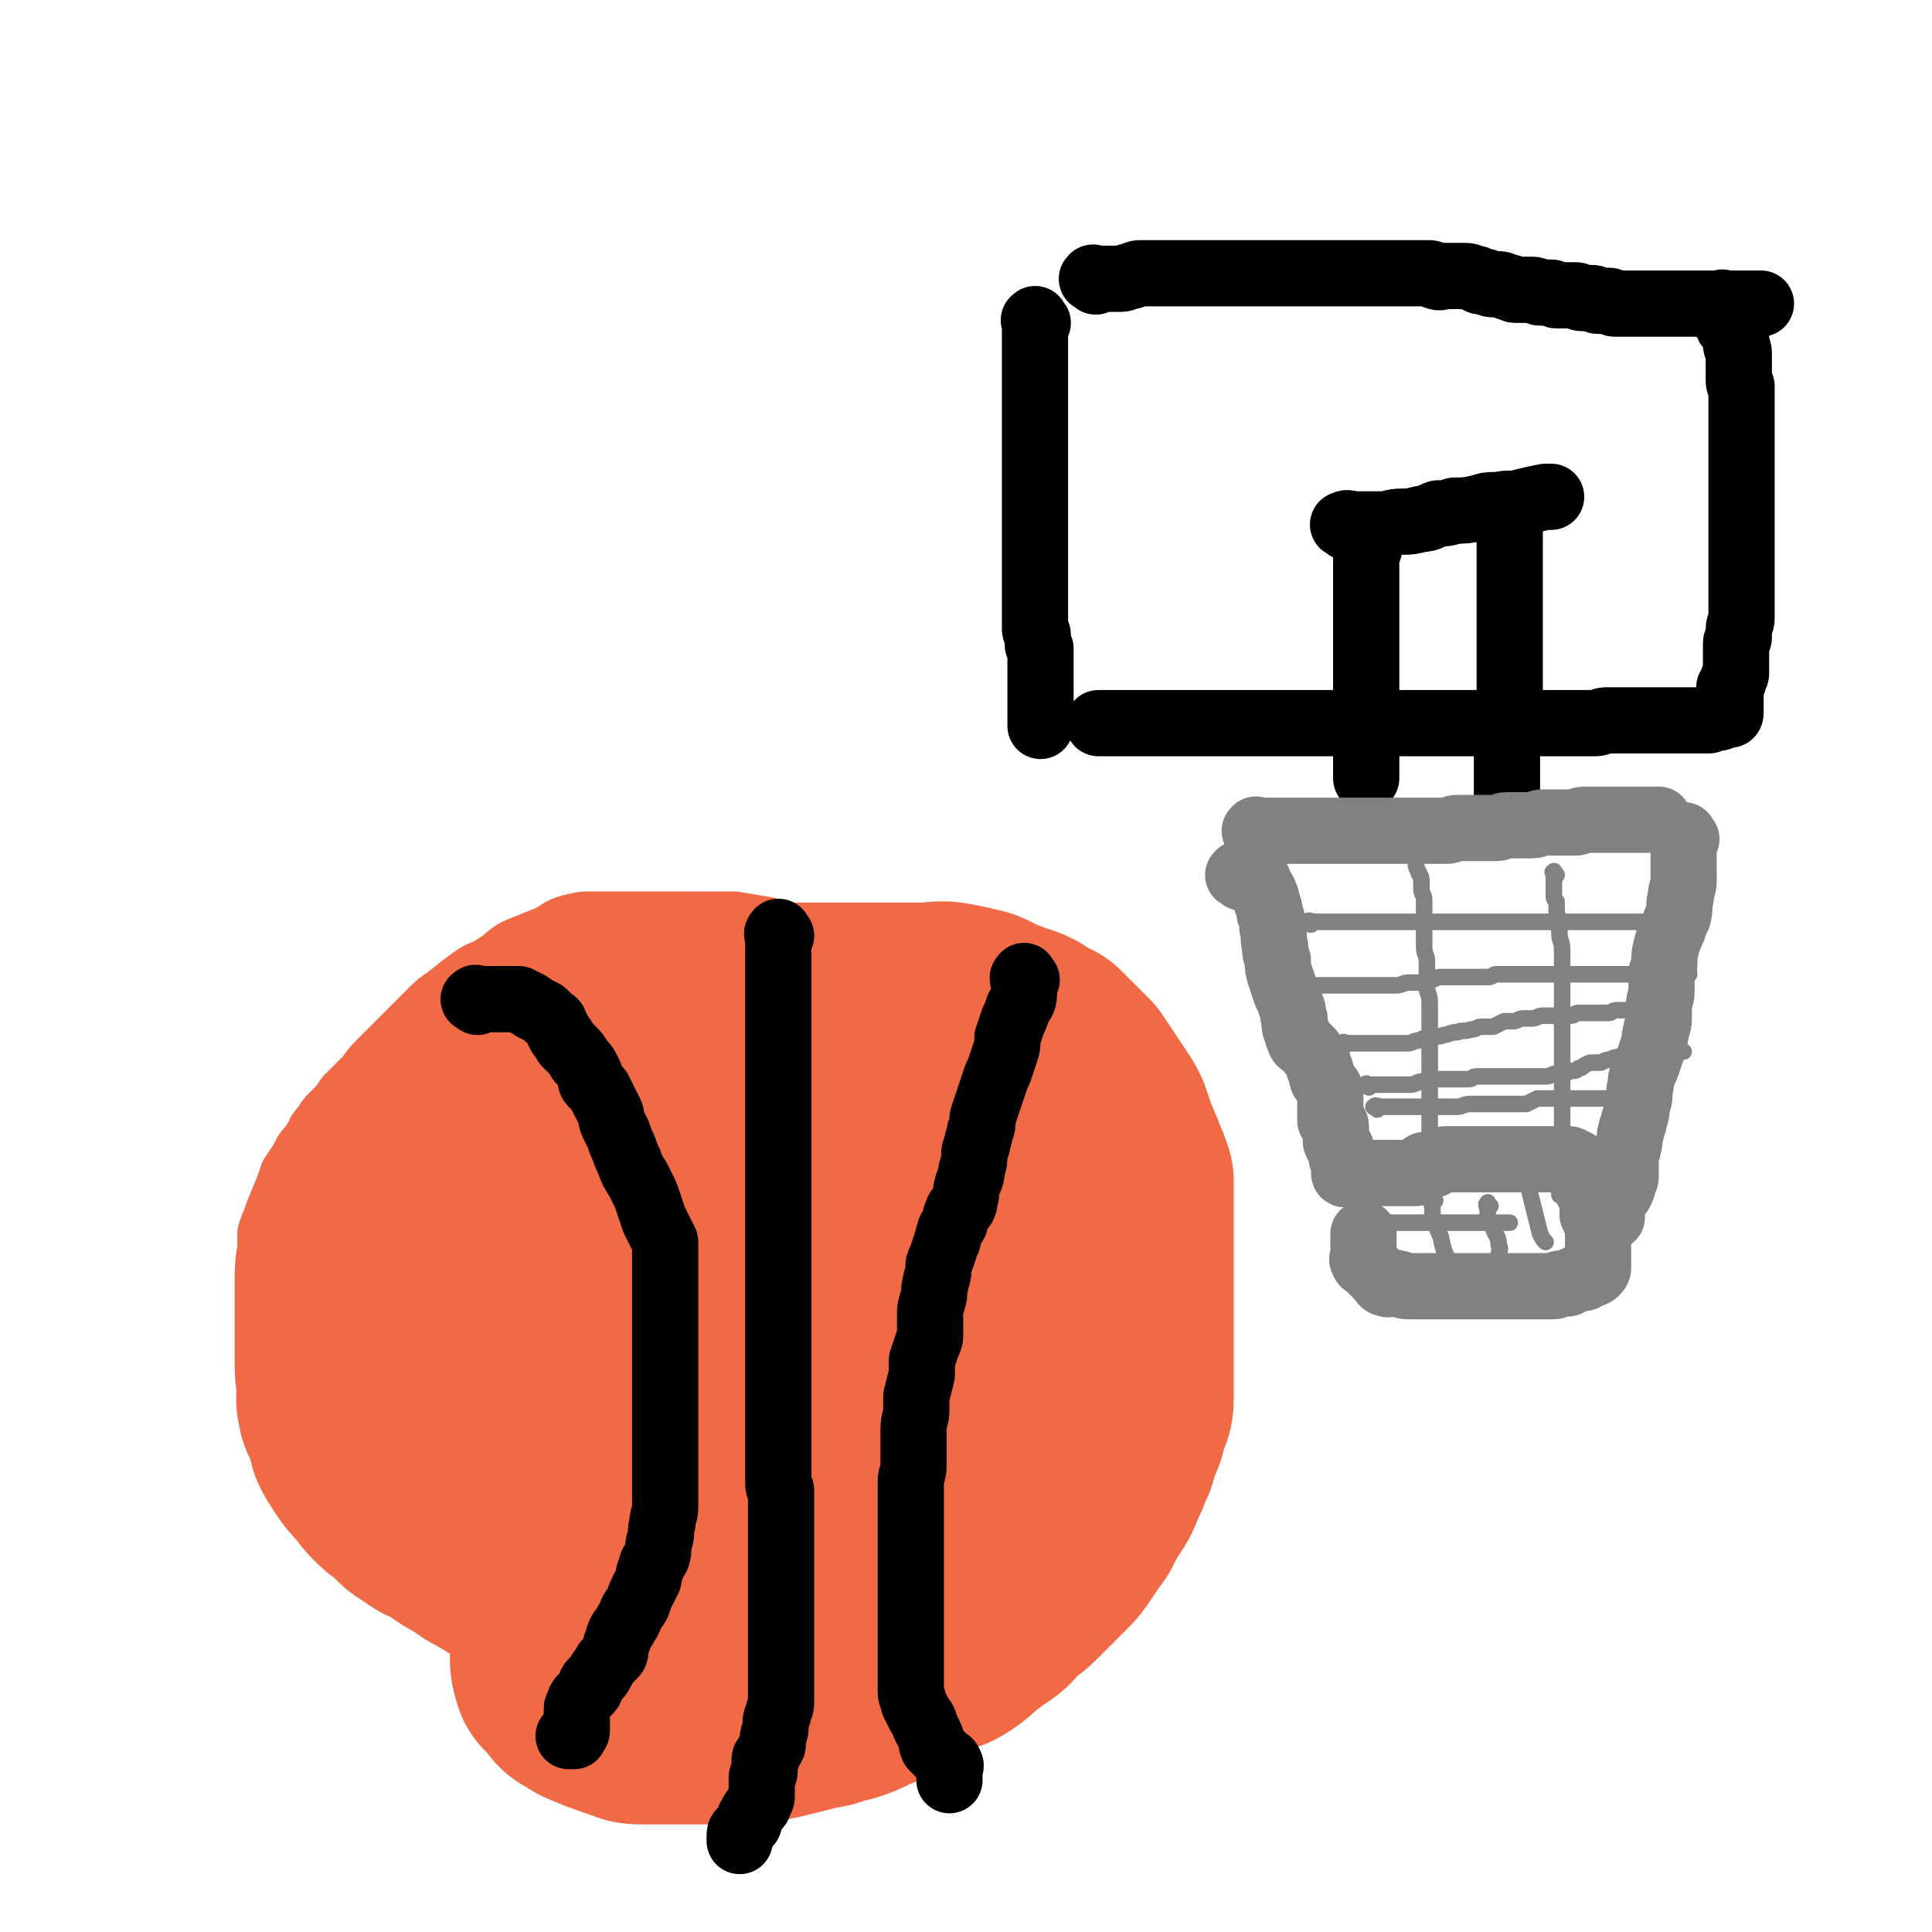
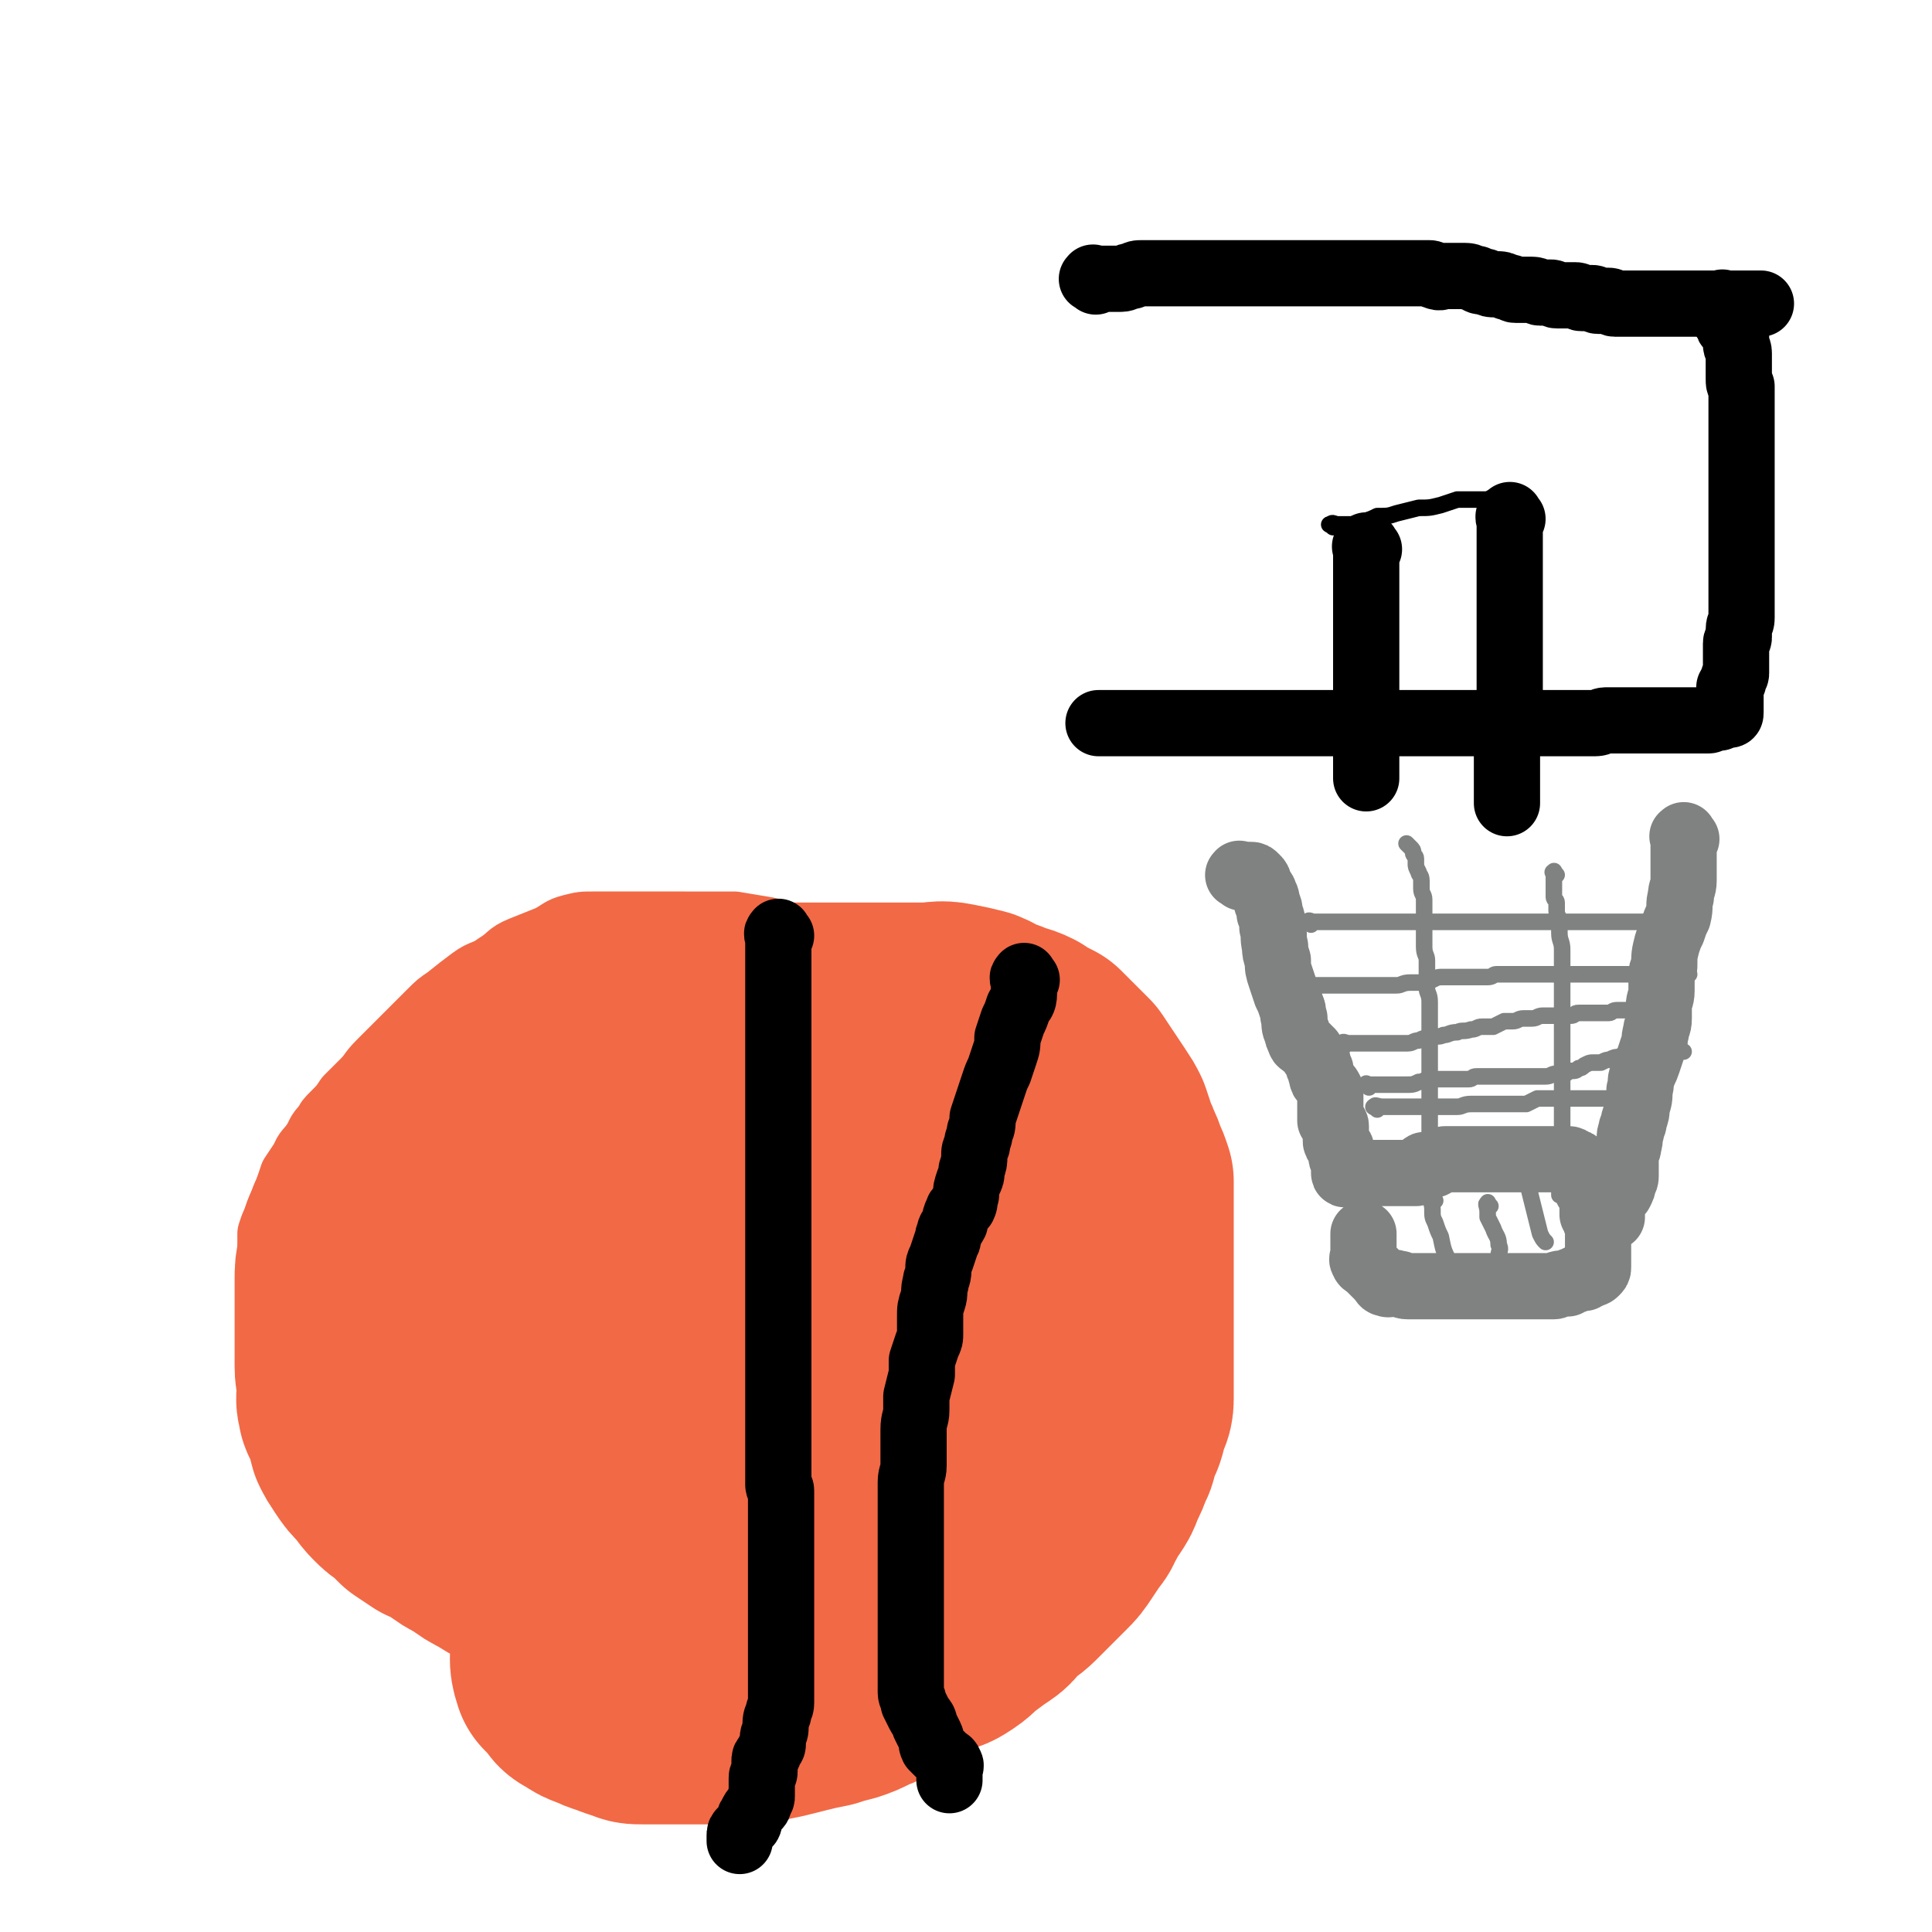
<svg xmlns="http://www.w3.org/2000/svg" viewBox="0 0 700 700" version="1.1">
  <g fill="none" stroke="#000000" stroke-width="24" stroke-linecap="round" stroke-linejoin="round">
-     <path d="M376,117c-1,-1 -1,-2 -1,-1 -1,0 0,0 0,1 0,1 0,1 0,2 0,1 0,1 0,1 0,1 0,1 0,2 0,1 0,1 0,2 0,1 0,1 0,1 0,1 0,1 0,2 0,1 0,1 0,2 0,1 0,1 0,2 0,1 0,1 0,2 0,1 0,1 0,2 0,1 0,1 0,2 0,1 0,1 0,2 0,1 0,1 0,2 0,1 0,1 0,2 0,1 0,1 0,2 0,1 0,1 0,2 0,1 0,1 0,2 0,1 0,1 0,2 0,0 0,0 0,1 0,0 0,0 0,1 0,0 0,0 0,1 0,1 0,1 0,2 0,1 0,1 0,2 0,0 0,0 0,1 0,1 0,1 0,2 0,0 0,0 0,0 0,1 0,1 0,1 0,1 0,1 0,1 0,1 0,1 0,1 0,1 0,1 0,2 0,1 0,1 0,2 0,1 0,1 0,1 0,1 0,1 0,2 0,1 0,1 0,2 0,1 0,1 0,2 0,1 0,1 0,2 0,1 0,1 0,2 0,1 0,1 0,2 0,1 0,1 0,1 0,1 0,1 0,2 0,1 0,1 0,2 0,0 0,0 0,1 0,1 0,1 0,2 0,1 0,1 0,2 0,1 0,1 0,2 0,1 0,1 0,2 0,1 0,1 0,2 0,1 0,1 0,2 0,1 0,1 0,2 0,1 0,1 0,2 0,0 0,0 0,1 0,1 0,1 0,3 0,1 0,1 0,3 0,1 0,1 0,2 0,1 0,1 0,3 0,1 0,1 0,3 0,1 0,1 0,2 0,1 0,1 0,2 0,2 0,2 0,3 0,1 0,1 0,3 0,1 1,1 1,2 0,1 0,2 0,3 0,1 0,1 1,2 0,1 0,1 0,2 0,1 0,1 0,2 0,0 0,0 0,1 0,1 0,1 0,2 0,1 0,1 0,1 0,1 0,1 0,1 0,1 0,1 0,2 0,1 0,1 0,1 0,1 0,1 0,1 0,1 0,1 0,1 0,1 0,1 0,1 0,1 0,1 0,1 0,1 0,1 0,1 0,1 0,1 0,2 0,1 0,1 0,2 0,1 0,1 0,2 0,1 0,1 0,2 0,1 0,1 0,2 0,0 0,0 0,0 0,1 0,1 0,1 " />
    <path d="M397,102c-1,-1 -2,-1 -1,-1 0,-1 0,0 1,0 1,0 1,0 2,0 1,0 1,0 2,0 1,0 1,0 2,0 2,0 2,0 3,0 2,0 2,-1 4,-1 2,-1 2,-1 4,-1 2,0 2,0 4,0 3,0 3,0 5,0 2,0 2,0 4,0 1,0 1,0 2,0 2,0 2,0 4,0 2,0 2,0 3,0 1,0 1,0 3,0 2,0 2,0 4,0 1,0 1,0 3,0 2,0 2,0 4,0 1,0 1,0 3,0 2,0 2,0 4,0 1,0 1,0 3,0 2,0 2,0 4,0 1,0 1,0 3,0 1,0 1,0 2,0 2,0 2,0 3,0 2,0 2,0 3,0 2,0 2,0 3,0 2,0 2,0 4,0 2,0 2,0 3,0 2,0 2,0 4,0 2,0 2,0 4,0 1,0 1,0 3,0 2,0 2,0 4,0 2,0 2,0 3,0 1,0 1,0 3,0 1,0 1,0 2,0 2,0 2,0 4,0 1,0 1,0 3,0 1,0 1,0 3,0 1,0 1,1 2,1 2,1 2,0 3,0 2,0 2,0 5,0 1,0 1,0 3,0 2,0 2,1 4,1 1,1 1,1 3,1 2,1 2,1 4,1 2,0 2,0 4,1 2,0 2,1 3,1 2,0 2,0 3,0 2,0 2,0 3,0 2,0 2,1 3,1 1,0 1,0 2,0 1,0 1,0 2,0 1,0 1,1 2,1 1,0 1,0 2,0 1,0 1,0 2,0 1,0 1,0 3,0 1,0 1,1 2,1 1,0 1,0 2,0 1,0 1,0 2,0 1,0 1,1 2,1 1,0 1,0 2,0 1,0 1,0 2,0 1,0 1,1 2,1 1,0 1,0 2,0 1,0 1,0 2,0 0,0 0,0 1,0 1,0 1,0 2,0 1,0 1,0 2,0 1,0 1,0 2,0 0,0 0,0 1,0 1,0 1,0 2,0 1,0 1,0 2,0 1,0 1,0 2,0 0,0 0,0 1,0 1,0 1,0 1,0 1,0 1,0 2,0 1,0 1,0 2,0 1,0 1,0 2,0 1,0 1,0 2,0 1,0 1,0 2,0 1,0 1,0 2,0 1,0 1,0 2,0 1,0 1,0 2,0 1,0 1,0 2,0 1,0 1,0 2,0 1,0 1,0 2,0 1,0 1,0 2,0 1,0 1,0 2,0 1,0 1,0 2,0 1,0 1,0 2,0 2,0 2,0 3,0 " />
    <path d="M625,111c-1,-1 -1,-2 -1,-1 -1,0 0,0 0,1 0,1 0,1 0,2 0,1 0,1 1,2 0,1 0,1 1,2 0,1 0,1 1,2 1,1 1,1 2,3 0,1 0,1 0,3 0,1 1,1 1,3 0,1 0,1 0,3 0,1 0,1 0,3 0,1 0,1 0,3 0,2 0,2 1,3 0,2 0,2 0,4 0,1 0,1 0,3 0,1 0,1 0,3 0,1 0,1 0,3 0,1 0,1 0,3 0,1 0,1 0,2 0,2 0,2 0,3 0,1 0,1 0,3 0,1 0,1 0,3 0,2 0,2 0,3 0,2 0,2 0,4 0,2 0,2 0,4 0,3 0,3 0,5 0,2 0,2 0,5 0,1 0,1 0,3 0,3 0,3 0,5 0,2 0,2 0,5 0,2 0,2 0,4 0,2 0,2 0,3 0,2 0,2 0,4 0,1 0,1 0,2 0,1 0,1 0,2 0,1 0,1 0,2 0,1 0,1 0,2 0,1 0,1 0,2 0,1 0,1 0,2 0,2 -1,2 -1,4 0,2 0,2 0,3 0,1 -1,1 -1,2 0,1 0,1 0,2 0,1 0,1 0,3 0,1 0,1 0,2 0,1 0,1 0,2 0,1 0,1 0,2 0,1 -1,1 -1,2 0,0 0,0 0,1 -1,1 -1,1 -1,2 -1,0 0,0 0,1 0,1 0,1 0,2 0,1 0,1 0,2 0,0 0,0 0,0 0,1 0,1 0,2 0,0 0,0 0,1 0,0 0,0 0,0 0,1 0,1 0,1 0,1 0,1 -1,1 -1,0 -1,0 -2,0 -1,0 -1,1 -1,1 -1,0 -1,0 -1,0 -1,0 -1,0 -1,0 -1,0 -1,1 -2,1 -2,0 -2,0 -4,0 -1,0 -1,0 -2,0 -2,0 -2,0 -4,0 -2,0 -2,0 -3,0 -2,0 -2,0 -3,0 -2,0 -2,0 -3,0 -2,0 -2,0 -3,0 -2,0 -2,0 -3,0 -1,0 -1,0 -1,0 -1,0 -1,0 -2,0 -2,0 -2,0 -3,0 -1,0 -1,0 -3,0 -1,0 -1,0 -3,0 -2,0 -2,1 -4,1 -2,0 -2,0 -4,0 -2,0 -2,0 -4,0 -2,0 -2,0 -4,0 -1,0 -1,0 -3,0 -1,0 -1,0 -3,0 -1,0 -1,0 -3,0 -2,0 -2,0 -4,0 -1,0 -1,0 -3,0 -2,0 -2,0 -3,0 -2,0 -2,0 -4,0 -2,0 -2,0 -4,0 -2,0 -2,0 -4,0 -2,0 -2,0 -4,0 -2,0 -2,0 -4,0 -2,0 -2,0 -4,0 -2,0 -2,0 -4,0 -2,0 -2,0 -4,0 -2,0 -2,0 -4,0 -2,0 -2,0 -4,0 -2,0 -2,0 -4,0 -2,0 -2,0 -4,0 -1,0 -1,0 -2,0 -3,0 -3,0 -5,0 -2,0 -2,0 -4,0 -2,0 -2,0 -4,0 -2,0 -2,0 -4,0 -2,0 -2,0 -3,0 -2,0 -2,0 -4,0 -2,0 -2,0 -3,0 -2,0 -2,0 -4,0 -2,0 -2,0 -4,0 -2,0 -2,0 -3,0 -2,0 -2,0 -4,0 -1,0 -1,0 -2,0 -2,0 -2,0 -4,0 -2,0 -2,0 -4,0 -2,0 -2,0 -4,0 -1,0 -1,0 -3,0 -1,0 -1,0 -3,0 -1,0 -1,0 -3,0 -1,0 -1,0 -3,0 -2,0 -2,0 -4,0 -1,0 -1,0 -3,0 -2,0 -2,0 -4,0 -1,0 -1,0 -2,0 -1,0 -1,0 -3,0 -1,0 -1,0 -2,0 -2,0 -2,0 -3,0 -2,0 -2,0 -3,0 -1,0 -1,0 -2,0 -1,0 -1,0 -2,0 -1,0 -1,0 -2,0 -1,0 -1,0 -1,0 " />
    <path d="M496,199c-1,-1 -1,-2 -1,-1 -1,0 0,0 0,1 0,1 0,1 0,1 0,1 0,1 0,2 0,1 0,1 0,2 0,1 0,1 0,3 0,1 0,1 0,3 0,2 0,2 0,4 0,2 0,2 0,4 0,1 0,1 0,3 0,2 0,2 0,4 0,2 0,2 0,4 0,1 0,1 0,3 0,1 0,1 0,3 0,1 0,1 0,3 0,1 0,1 0,3 0,1 0,1 0,3 0,2 0,2 0,3 0,2 0,2 0,3 0,2 0,2 0,4 0,1 0,1 0,2 0,1 0,1 0,3 0,1 0,1 0,3 0,1 0,1 0,2 0,1 0,1 0,2 0,1 0,1 0,2 0,0 0,0 0,0 0,1 0,1 0,2 0,1 0,1 0,1 0,1 0,1 0,2 0,1 0,1 0,1 0,1 0,1 0,2 0,2 0,2 0,4 0,1 0,2 0,2 " />
    <path d="M548,188c-1,-1 -1,-2 -1,-1 -1,0 0,1 0,2 0,1 0,1 0,2 0,2 0,2 0,3 0,2 0,2 0,4 0,2 0,2 0,4 0,2 0,2 0,4 0,2 0,2 0,4 0,1 0,1 0,3 0,1 0,1 0,3 0,2 0,2 0,4 0,1 0,1 0,3 0,1 0,1 0,3 0,2 0,2 0,4 0,2 0,2 0,3 0,1 0,1 0,2 0,2 0,2 0,3 0,2 0,2 0,3 0,1 0,1 0,2 0,2 0,2 0,3 0,1 0,1 0,2 0,1 0,1 0,2 0,1 0,1 0,2 0,1 0,1 0,2 0,1 0,1 0,2 0,1 0,1 0,2 0,1 0,1 0,2 0,1 -1,1 -1,2 0,1 0,1 0,2 0,1 0,1 0,2 0,1 0,1 0,2 0,1 0,1 0,2 0,1 0,1 0,2 0,1 0,1 0,2 0,1 0,1 0,2 0,1 0,1 0,2 0,1 0,1 0,2 0,1 0,1 0,2 0,0 0,0 0,1 0,0 0,0 0,1 0,1 0,1 0,2 0,0 0,0 0,0 0,1 0,1 0,2 0,1 0,1 0,1 0,1 0,1 0,1 0,1 0,1 0,1 " />
  </g>
  <g fill="none" stroke="#808282" stroke-width="24" stroke-linecap="round" stroke-linejoin="round">
-     <path d="M456,302c-1,-1 -2,-1 -1,-1 0,-1 0,0 1,0 2,0 2,0 3,0 2,0 2,0 4,0 1,0 1,0 2,0 1,0 1,0 2,0 2,0 2,0 5,0 3,0 3,0 6,0 2,0 2,0 4,0 2,0 2,0 4,0 3,0 3,0 6,0 2,0 2,0 3,0 3,0 3,0 6,0 1,0 1,0 2,0 2,0 2,0 3,0 2,0 2,0 4,0 2,0 2,0 3,0 2,0 2,0 4,0 2,0 2,0 4,0 2,0 2,0 3,0 2,0 2,-1 4,-1 2,0 2,0 4,0 1,0 1,0 3,0 2,0 2,0 4,0 1,0 1,0 3,0 2,0 2,-1 4,-1 2,0 2,0 5,0 2,0 2,0 4,0 2,0 2,-1 4,-1 2,0 2,0 4,0 1,0 1,0 2,0 2,0 2,0 3,0 2,0 2,0 3,0 1,0 1,-1 3,-1 1,0 1,0 3,0 2,0 2,0 3,0 2,0 2,0 4,0 2,0 2,0 4,0 1,0 1,0 3,0 2,0 2,0 3,0 1,0 1,0 2,0 1,0 1,0 2,0 1,0 1,0 2,0 1,0 1,0 1,0 " />
    <path d="M450,318c-1,-1 -2,-1 -1,-1 0,-1 0,0 1,0 1,0 1,0 1,0 1,0 1,0 2,0 1,0 1,0 2,1 1,1 1,1 1,2 0,1 1,1 1,2 1,1 1,1 1,2 1,1 1,2 1,3 1,2 1,2 1,4 1,2 1,2 1,5 1,3 0,3 1,7 0,2 0,2 1,5 0,3 0,3 1,6 1,3 1,3 2,6 1,2 1,2 2,5 1,2 0,2 1,4 0,3 0,3 1,5 0,1 0,1 1,3 0,1 1,1 2,2 1,1 1,1 2,2 1,2 1,1 2,3 1,1 0,1 1,3 1,1 0,1 1,3 0,1 0,1 1,2 1,2 1,1 2,3 0,1 0,1 0,3 0,1 0,1 0,2 0,1 0,1 0,1 0,1 0,1 0,2 0,2 0,2 0,3 1,1 2,1 2,2 0,1 0,1 0,2 0,2 0,2 0,3 0,1 0,1 1,2 1,1 1,1 1,2 1,1 0,1 0,2 0,1 1,1 1,2 0,1 0,1 0,2 0,1 0,2 0,2 0,1 1,0 2,0 0,0 0,0 1,0 1,0 1,0 2,0 1,0 1,0 2,0 1,0 1,0 2,0 1,0 1,0 2,0 1,0 1,0 2,0 0,0 0,0 1,0 1,0 1,0 2,0 1,0 1,0 2,0 1,0 1,0 2,0 1,0 1,0 2,0 1,0 1,0 2,0 1,0 2,0 2,0 1,-1 1,-1 2,-2 1,-1 1,-1 2,-1 1,0 1,0 2,0 1,0 1,-1 2,-1 2,-1 2,-1 3,-1 1,0 1,0 2,0 1,0 1,0 2,0 1,0 1,0 2,0 1,0 1,0 2,0 2,0 2,0 3,0 1,0 1,0 2,0 2,0 2,0 3,0 2,0 2,0 3,0 1,0 1,0 3,0 1,0 1,0 2,0 1,0 1,0 2,0 1,0 1,0 2,0 1,0 1,0 2,0 1,0 1,0 2,0 1,0 1,0 2,0 1,0 1,0 2,0 1,0 1,0 2,0 1,0 1,0 2,0 0,0 0,0 1,0 0,0 0,0 1,0 1,0 1,0 2,0 1,0 1,0 2,1 1,0 1,0 2,1 0,1 0,1 1,2 1,0 1,1 1,2 0,0 0,1 1,2 0,1 0,1 0,2 0,0 0,0 0,1 1,1 1,1 1,1 1,1 1,1 1,2 0,1 0,1 0,2 0,1 0,1 0,2 0,1 0,1 0,2 0,0 1,0 1,0 0,1 0,1 0,2 0,1 1,1 2,2 0,0 -1,0 -1,1 0,1 0,1 0,2 0,0 0,0 0,1 0,1 0,1 0,2 0,1 0,1 0,2 0,1 0,1 0,2 0,1 0,1 0,2 0,0 0,0 0,1 0,0 0,0 0,1 0,0 0,0 0,1 0,1 0,1 -1,2 -1,1 -1,0 -2,1 -1,0 -1,0 -2,1 -1,0 -1,0 -2,0 -1,0 -1,1 -2,1 -1,0 -1,0 -2,1 -1,0 -1,0 -2,0 -2,0 -2,1 -3,1 -2,0 -2,0 -4,0 -2,0 -2,0 -3,0 -2,0 -2,0 -4,0 -3,0 -3,0 -5,0 -2,0 -2,0 -4,0 -3,0 -3,0 -6,0 -2,0 -2,0 -5,0 -3,0 -3,0 -5,0 -2,0 -2,0 -4,0 -3,0 -3,0 -5,0 -2,0 -2,0 -4,0 -2,0 -2,0 -4,0 -2,0 -2,-1 -4,-1 -2,-1 -2,1 -4,0 -1,0 -1,-1 -2,-2 -1,-1 -1,-1 -2,-2 -1,-1 -1,-1 -2,-2 -1,-1 -2,-1 -2,-2 -1,-1 0,-1 0,-2 0,-1 0,-1 0,-2 0,-1 0,-1 0,-2 0,-2 0,-3 0,-4 " />
    <path d="M611,304c-1,-1 -1,-2 -1,-1 -1,0 0,0 0,1 0,2 0,2 0,3 0,3 0,3 0,6 0,3 0,3 0,6 0,3 -1,3 -1,6 -1,3 0,3 -1,7 -1,2 -1,2 -2,5 -1,2 -1,2 -2,5 -1,4 -1,4 -1,8 -1,2 -1,2 -1,4 0,3 0,3 0,5 0,3 -1,3 -1,6 0,2 0,2 0,4 0,3 -1,3 -1,5 -1,3 0,3 -1,5 -1,3 -1,3 -2,6 -1,3 -1,2 -2,5 -1,2 0,2 -1,5 0,3 0,3 -1,6 0,2 0,2 -1,5 0,2 -1,2 -1,4 -1,2 0,2 -1,5 0,2 -1,2 -1,4 0,2 0,2 0,4 0,1 0,1 0,3 0,1 0,1 -1,3 0,1 0,1 -1,3 -1,1 -1,1 -2,2 0,1 0,1 -1,2 0,1 0,1 0,2 0,0 0,0 0,1 0,1 0,1 0,2 " />
  </g>
  <g fill="none" stroke="#808282" stroke-width="6" stroke-linecap="round" stroke-linejoin="round">
    <path d="M471,358c-1,-1 -2,-1 -1,-1 0,-1 1,0 2,0 1,0 1,0 3,0 1,0 1,0 2,0 1,0 1,0 2,0 1,0 1,0 3,0 1,0 1,0 2,0 1,0 1,0 3,0 1,0 1,0 3,0 1,0 1,0 3,0 1,0 1,0 2,0 3,0 3,0 5,0 2,0 2,0 4,0 1,0 1,0 2,0 2,0 2,-1 5,-1 1,0 1,0 3,0 0,0 0,0 1,0 2,0 2,0 4,-1 2,-1 2,-1 4,-1 2,0 2,0 4,0 2,0 2,0 4,0 2,0 2,0 4,0 2,0 2,0 4,0 2,0 2,-1 3,-1 2,0 2,0 3,0 2,0 2,0 3,0 1,0 1,0 3,0 1,0 1,0 2,0 1,0 1,0 2,0 1,0 1,0 3,0 1,0 1,0 2,0 1,0 1,0 3,0 1,0 1,0 2,0 1,0 1,0 2,0 2,0 2,0 4,0 1,0 1,0 2,0 1,0 1,0 3,0 1,0 1,0 2,0 2,0 2,0 4,0 1,0 1,0 2,0 2,0 2,0 3,0 1,0 1,0 3,0 1,0 1,0 2,0 1,0 1,0 2,0 1,0 1,0 2,0 2,0 2,0 3,0 1,0 1,0 3,0 0,0 0,0 1,0 1,0 1,0 2,0 1,0 1,0 2,0 2,0 2,0 3,0 1,0 1,0 2,0 " />
    <path d="M499,402c-1,-1 -2,-1 -1,-1 0,-1 1,0 3,0 2,0 2,0 5,0 2,0 2,0 4,0 2,0 2,0 5,0 3,0 3,0 6,0 2,0 2,0 3,0 2,0 2,0 4,0 2,0 2,-1 5,-1 1,0 1,0 3,0 1,0 1,0 2,0 2,0 2,0 3,0 2,0 2,0 3,0 2,0 2,0 3,0 2,0 2,0 4,0 1,0 1,0 2,0 2,-1 2,-1 4,-2 1,0 1,0 2,0 2,0 2,0 3,0 1,0 1,0 2,0 1,0 1,0 2,0 1,0 1,0 2,0 0,0 0,0 1,0 0,0 0,0 0,0 1,0 1,0 2,0 0,0 0,0 1,0 0,0 0,0 1,0 1,0 1,0 2,0 0,0 0,0 1,0 1,0 1,0 2,0 0,0 0,0 0,0 2,0 2,0 4,0 0,0 0,0 0,0 " />
    <path d="M511,307c-1,-1 -2,-2 -1,-1 0,0 0,0 1,1 1,1 1,1 1,2 0,1 1,1 1,2 0,1 0,1 0,2 0,1 0,1 1,3 0,1 1,1 1,3 0,1 0,1 0,3 0,2 1,2 1,4 0,1 0,1 0,3 0,1 0,1 0,3 0,2 0,2 0,3 0,2 0,2 0,4 0,2 0,2 0,4 0,3 1,3 1,5 0,2 0,2 0,5 0,2 0,2 0,5 0,2 1,2 1,5 0,2 0,2 0,4 0,3 0,3 0,5 0,2 0,2 0,4 0,1 0,1 0,3 0,1 0,1 0,3 0,1 0,1 0,2 0,2 0,2 0,3 0,1 0,1 0,2 0,1 0,1 0,2 0,1 0,1 0,2 0,1 0,1 0,2 0,2 0,2 0,3 0,2 0,2 0,3 0,2 0,2 0,3 0,2 0,2 0,3 0,1 0,1 0,2 0,2 0,2 0,3 0,2 0,2 0,3 0,2 0,2 0,3 0,1 0,1 0,2 0,1 0,1 0,2 0,1 1,1 1,2 0,0 0,0 0,1 0,0 0,0 0,0 " />
    <path d="M564,317c-1,-1 -1,-2 -1,-1 -1,0 0,0 0,1 0,1 0,1 0,2 0,1 0,1 0,2 0,1 0,1 0,2 0,1 0,1 0,2 0,1 1,1 1,2 0,2 0,2 0,3 0,2 1,2 1,4 0,2 0,2 0,4 0,3 1,3 1,6 0,3 0,3 0,6 0,3 0,3 0,6 0,3 0,3 0,6 0,2 0,2 0,3 0,2 0,2 0,3 0,1 0,1 0,3 0,1 0,1 0,3 0,1 0,1 0,3 0,1 0,1 0,2 0,2 0,2 0,4 0,1 0,1 0,3 0,1 0,1 0,2 0,2 0,2 0,4 0,1 0,1 0,3 0,1 0,1 0,3 0,1 0,1 0,2 0,2 0,2 0,4 0,2 0,2 0,4 0,2 0,2 0,4 0,1 0,1 0,3 0,1 0,1 0,2 0,1 0,1 0,3 0,1 0,1 0,2 0,1 0,1 0,2 0,1 0,1 0,1 0,1 0,1 0,2 0,1 0,2 0,2 0,1 -1,1 -1,1 0,1 0,1 0,2 0,1 0,1 0,1 " />
    <path d="M475,335c-1,-1 -2,-1 -1,-1 0,-1 1,0 2,0 1,0 1,0 2,0 1,0 1,0 2,0 1,0 1,0 2,0 1,0 1,0 3,0 2,0 2,0 4,0 2,0 2,0 4,0 1,0 1,0 3,0 2,0 2,0 4,0 2,0 2,0 4,0 2,0 2,0 4,0 1,0 1,0 3,0 2,0 2,0 3,0 1,0 1,0 2,0 1,0 1,0 2,0 2,0 2,0 4,0 1,0 1,0 2,0 2,0 2,0 4,0 1,0 1,0 3,0 1,0 1,0 2,0 2,0 2,0 3,0 1,0 1,0 2,0 1,0 1,0 2,0 1,0 1,0 2,0 1,0 1,0 2,0 1,0 1,0 2,0 0,0 0,0 1,0 1,0 1,0 2,0 1,0 1,0 2,0 1,0 1,0 2,0 1,0 1,0 2,0 1,0 1,0 3,0 1,0 1,0 2,0 1,0 1,0 2,0 2,0 2,0 4,0 1,0 1,0 2,0 1,0 1,0 2,0 1,0 1,0 3,0 1,0 1,0 2,0 1,0 1,0 3,0 1,0 1,0 3,0 1,0 1,0 2,0 2,0 2,0 3,0 2,0 2,0 4,0 2,0 2,0 3,0 2,0 2,0 3,0 1,0 1,0 3,0 1,0 1,0 2,0 1,0 1,0 2,0 1,0 1,0 2,0 1,0 1,0 1,0 1,0 1,0 2,0 1,0 1,0 2,0 1,0 1,0 1,0 2,0 3,0 4,0 " />
    <path d="M496,394c-1,-1 -2,-1 -1,-1 0,-1 0,0 1,0 2,0 2,0 3,0 2,0 2,0 3,0 2,0 2,0 3,0 2,0 2,0 4,0 3,0 3,0 5,-1 2,0 2,-1 4,-1 4,0 4,0 7,0 2,0 2,0 3,0 2,0 2,0 4,0 2,0 1,-1 3,-1 1,0 1,0 2,0 1,0 1,0 3,0 1,0 1,0 3,0 1,0 1,0 2,0 1,0 1,0 2,0 1,0 1,0 2,0 0,0 0,0 0,0 1,0 1,0 2,0 0,0 0,0 1,0 0,0 0,0 1,0 0,0 0,0 0,0 2,0 2,0 3,0 1,0 1,0 2,0 1,0 1,0 2,0 2,0 2,-1 4,-1 1,0 1,0 3,0 1,0 1,-1 2,-1 2,0 2,0 3,-1 1,0 1,0 2,-1 2,-1 2,-1 3,-1 2,0 2,0 3,0 2,-1 2,-1 3,-1 2,-1 2,-1 4,-1 0,-1 1,0 1,0 1,0 1,0 2,0 2,0 2,0 4,0 1,0 1,0 2,0 2,0 2,0 3,0 1,0 1,0 2,0 1,0 1,-1 2,-1 1,0 1,0 2,0 1,0 1,-1 2,-1 1,0 1,0 1,0 1,0 1,0 1,0 1,0 1,0 1,0 " />
    <path d="M487,379c-1,-1 -2,-1 -1,-1 1,-1 1,0 3,0 2,0 2,0 3,0 2,0 2,0 4,0 2,0 2,0 4,0 2,0 2,0 3,0 2,0 2,0 4,0 2,0 2,0 3,0 2,0 2,-1 4,-1 2,-1 2,-1 4,-1 3,-1 3,0 5,-1 2,0 2,-1 5,-1 2,-1 2,0 5,-1 2,0 2,-1 4,-1 2,0 2,0 4,0 2,-1 2,-1 4,-2 1,0 1,0 3,0 2,0 2,-1 4,-1 1,0 1,0 3,0 2,0 2,-1 4,-1 1,0 1,0 2,0 1,0 1,0 3,0 1,0 1,0 3,0 1,0 1,0 2,0 2,0 1,-1 3,-1 2,0 2,0 4,0 1,0 1,0 3,0 2,0 2,0 4,0 1,0 1,-1 3,-1 2,0 2,0 4,0 1,0 1,0 2,0 1,0 1,-1 3,-1 0,0 1,0 1,0 1,0 1,0 2,0 1,0 1,0 2,0 1,0 2,0 2,0 1,0 1,-1 1,-1 1,0 1,0 2,0 1,0 1,0 2,0 2,0 2,-1 3,-1 " />
    <path d="M540,437c-1,-1 -1,-2 -1,-1 -1,0 0,1 0,3 0,1 0,1 0,2 1,2 1,2 2,4 1,3 2,3 2,6 1,2 0,2 0,4 0,3 1,3 1,5 " />
    <path d="M520,435c-1,-1 -1,-2 -1,-1 -1,1 0,2 0,4 0,3 0,3 1,5 1,3 1,3 2,5 1,5 1,5 3,9 0,1 0,1 0,1 " />
    <path d="M555,423c-1,-1 -1,-2 -1,-1 -1,0 0,1 0,2 0,4 0,4 0,7 1,4 1,4 2,8 1,4 1,4 2,8 1,2 1,2 2,3 " />
-     <path d="M499,444c-1,-1 -2,-1 -1,-1 1,-1 2,0 4,0 4,0 4,0 7,0 4,0 4,0 7,0 6,0 6,0 11,0 3,0 3,0 5,0 3,0 3,0 7,0 2,0 2,0 4,0 1,0 1,0 2,0 1,0 1,0 2,0 0,0 0,0 0,0 " />
  </g>
  <g fill="none" stroke="#000000" stroke-width="6" stroke-linecap="round" stroke-linejoin="round">
    <path d="M483,191c-1,-1 -2,-1 -1,-1 1,-1 1,0 3,0 2,0 2,0 4,0 3,0 3,0 5,-1 3,-1 3,-1 5,-2 4,0 4,0 7,-1 4,-1 4,-1 8,-2 4,0 4,0 8,-1 3,-1 3,-1 6,-2 4,0 4,0 7,0 2,0 2,0 4,0 2,-1 2,-1 4,-1 1,0 1,0 2,0 1,0 1,0 2,0 2,0 3,0 4,0 " />
  </g>
  <g fill="none" stroke="#000000" stroke-width="24" stroke-linecap="round" stroke-linejoin="round">
-     <path d="M488,191c-1,-1 -2,-1 -1,-1 1,-1 2,0 4,0 3,0 3,0 6,0 2,0 2,0 4,0 3,0 3,-1 7,-1 3,0 3,0 7,-1 3,0 3,-1 6,-2 3,0 3,0 6,-1 4,0 4,0 9,-1 3,-1 3,-1 7,-1 4,-1 4,0 8,-1 4,-1 4,-1 9,-2 1,0 1,0 2,0 " />
-   </g>
+     </g>
  <g fill="none" stroke="#F26946" stroke-width="24" stroke-linecap="round" stroke-linejoin="round">
    <path d="M342,393c-1,-1 -1,-1 -1,-1 -1,-1 0,-2 0,-3 0,-1 0,-1 0,-2 0,-1 0,-1 -1,-2 0,-1 0,-2 -2,-3 0,-1 -1,-1 -2,-3 -1,-1 0,-1 -2,-3 -1,-1 -1,-1 -3,-3 -2,-2 -2,-2 -4,-3 -3,-2 -3,-2 -6,-4 -2,-2 -2,-2 -5,-3 -3,-1 -3,-1 -5,-3 -1,0 -2,0 -3,-1 -1,-1 -1,-1 -2,-1 -1,-1 -1,-2 -2,-2 -2,-2 -3,-1 -5,-2 -2,-2 -2,-2 -5,-4 -3,-2 -3,-2 -6,-4 -3,-2 -3,-2 -7,-4 -4,-1 -4,-1 -9,-2 -4,-1 -5,-1 -9,-2 -3,-1 -3,-2 -7,-2 -4,-1 -4,-1 -8,-1 -4,0 -4,0 -8,0 -4,0 -4,0 -7,0 -5,0 -5,0 -9,0 -5,0 -5,0 -9,0 -4,0 -4,0 -8,1 -4,1 -4,2 -8,4 -5,2 -5,2 -10,4 -5,2 -4,3 -9,6 -4,3 -5,2 -9,5 -4,3 -4,3 -9,7 -3,2 -3,2 -6,5 -3,3 -3,3 -6,6 -3,3 -3,3 -6,6 -3,3 -3,3 -6,6 -4,4 -3,4 -6,7 -3,3 -3,3 -6,6 -2,3 -2,3 -5,6 -2,2 -2,2 -3,4 -3,3 -2,3 -4,6 -2,3 -3,3 -4,6 -2,3 -2,3 -4,6 -1,3 -1,3 -2,6 -1,2 -1,2 -2,5 -1,2 -1,2 -2,5 -1,2 -1,2 -2,5 0,2 0,2 0,5 0,2 0,2 0,4 0,3 0,3 0,5 0,2 0,2 0,5 0,3 0,3 0,5 0,3 0,3 0,5 1,3 1,3 2,5 2,2 2,2 4,4 2,2 2,2 4,4 3,3 3,3 6,6 2,2 2,2 4,4 2,2 2,1 4,3 3,3 3,3 6,5 3,2 3,2 6,4 2,2 2,2 4,4 3,2 3,2 5,4 3,2 3,2 5,4 2,1 2,1 4,2 3,2 3,2 6,4 3,2 3,2 6,3 3,1 3,1 6,2 4,1 4,2 7,3 3,1 3,1 6,2 3,1 3,2 6,3 3,1 3,2 7,3 3,1 3,1 7,2 3,1 3,1 7,2 4,1 4,0 8,1 4,1 4,1 8,1 3,0 3,0 7,0 3,0 3,0 7,0 4,0 4,0 7,0 4,0 4,0 7,0 4,0 4,0 8,0 3,0 4,0 7,-1 4,-1 4,-1 7,-2 5,-2 5,-2 9,-3 4,-2 4,-2 8,-4 5,-2 5,-2 9,-5 5,-3 4,-3 9,-6 3,-2 4,-2 7,-5 4,-2 4,-2 8,-5 3,-3 3,-3 6,-5 3,-2 3,-2 6,-4 3,-2 2,-3 5,-5 2,-2 2,-2 5,-4 2,-2 2,-2 4,-4 2,-3 2,-3 5,-5 2,-2 2,-2 4,-5 2,-3 2,-3 4,-6 2,-3 2,-3 4,-6 1,-3 0,-3 1,-7 1,-4 1,-4 2,-8 1,-4 2,-4 2,-8 1,-4 0,-4 0,-9 0,-4 0,-4 0,-9 0,-4 0,-4 0,-7 0,-4 -1,-4 -1,-8 -1,-4 0,-4 -1,-7 -1,-3 -1,-3 -2,-6 -1,-3 -1,-3 -3,-6 -2,-3 -2,-3 -4,-6 -2,-3 -2,-2 -4,-5 -2,-3 -2,-3 -5,-6 -3,-3 -3,-2 -7,-5 -4,-3 -4,-3 -9,-6 -4,-2 -4,-2 -8,-4 -4,-2 -4,-2 -8,-4 -4,-2 -4,-2 -8,-4 -4,-1 -4,-1 -7,-3 -4,-1 -4,-1 -8,-3 -3,-1 -3,-1 -6,-3 -3,-1 -4,-1 -7,-2 -3,-2 -3,-2 -7,-3 -3,-2 -3,-2 -7,-3 -3,-1 -3,-1 -6,-2 -3,0 -3,0 -7,0 -4,0 -4,0 -8,0 -5,0 -5,0 -9,0 -5,0 -5,0 -10,0 -5,0 -5,1 -10,2 -4,0 -4,0 -9,1 -4,2 -4,2 -8,4 -5,2 -5,2 -9,4 -4,2 -4,2 -9,5 -4,2 -4,2 -8,5 -4,3 -4,3 -7,6 -4,3 -4,3 -7,6 -3,3 -3,3 -6,6 -3,4 -3,4 -6,8 -2,4 -2,4 -5,7 -3,4 -4,4 -7,8 -2,3 -2,3 -4,7 -3,4 -4,4 -7,9 -2,3 -2,3 -3,6 -2,4 -2,4 -3,9 -1,3 -1,3 -2,6 -1,5 -1,5 -2,9 -1,4 -1,4 -1,7 0,4 0,4 0,7 0,4 0,4 0,7 0,3 0,3 0,7 0,3 0,3 0,6 0,3 0,3 0,7 0,4 0,4 1,8 1,3 1,3 2,6 1,3 1,3 3,6 2,3 1,3 4,7 2,3 2,3 5,5 4,4 4,3 8,6 4,3 4,4 8,6 4,3 4,3 9,6 5,2 5,2 10,4 5,2 5,3 10,4 6,2 6,2 11,4 6,1 6,1 11,2 6,1 6,1 12,2 6,1 6,1 13,2 6,0 6,1 12,1 6,0 6,0 12,0 7,0 7,0 13,0 6,0 6,0 12,0 6,0 6,0 12,0 4,0 4,0 9,0 5,0 5,0 11,0 5,0 5,1 10,0 6,-1 6,-1 11,-2 6,-3 6,-3 11,-6 5,-3 5,-4 10,-8 5,-5 5,-5 9,-10 5,-6 5,-6 10,-12 5,-5 5,-5 10,-11 5,-6 5,-6 9,-12 3,-4 3,-5 6,-9 3,-5 3,-5 6,-10 3,-4 3,-4 6,-8 3,-4 3,-4 5,-8 2,-4 3,-4 4,-8 1,-4 1,-4 2,-7 1,-4 1,-4 2,-8 1,-5 1,-5 1,-9 0,-4 0,-4 0,-8 0,-4 0,-4 0,-8 0,-4 0,-4 -1,-8 -1,-3 -2,-3 -4,-6 -2,-3 -3,-3 -6,-6 -3,-3 -2,-3 -6,-7 -4,-4 -3,-4 -8,-7 -7,-5 -7,-4 -14,-8 -7,-4 -7,-4 -14,-7 -6,-3 -6,-3 -12,-6 -4,-2 -4,-2 -9,-4 -5,-2 -5,-3 -9,-4 -5,-2 -5,-2 -9,-3 -6,-2 -6,-3 -11,-4 -5,-2 -5,-2 -10,-3 -7,-2 -7,-1 -13,-3 -8,-1 -8,-1 -15,-3 -6,-1 -6,-1 -12,-2 -7,0 -7,0 -13,0 -5,0 -5,0 -10,0 -4,0 -4,0 -9,0 -4,0 -4,0 -8,0 -4,0 -4,0 -9,1 -4,1 -4,1 -8,3 -5,2 -5,1 -10,4 -5,2 -5,2 -9,5 -5,3 -5,3 -9,7 -4,4 -3,4 -7,8 -5,5 -6,5 -10,10 -4,5 -4,5 -8,10 -3,5 -3,5 -7,10 -3,5 -3,5 -7,10 -3,5 -3,5 -6,10 -2,4 -2,4 -3,8 -2,5 -2,5 -4,10 -2,4 -2,4 -3,8 -2,3 -2,3 -3,6 -1,4 -1,4 -2,7 -1,4 -2,4 -2,7 -1,3 0,4 0,7 0,4 0,4 0,9 0,3 0,3 0,6 0,2 0,2 0,5 0,3 0,3 0,7 0,3 0,3 0,7 0,3 0,3 1,6 1,3 1,3 3,6 1,2 1,3 3,5 1,3 1,3 4,6 1,3 1,3 4,6 2,2 2,2 5,4 3,3 3,3 6,5 4,3 4,3 8,5 4,2 4,2 8,4 4,2 4,3 8,4 3,2 3,2 6,3 4,1 4,1 8,2 4,0 5,0 9,1 3,0 3,0 6,1 4,0 4,0 8,1 3,0 3,0 7,0 4,0 4,0 7,0 4,0 4,0 7,0 4,0 4,0 8,0 4,0 4,0 7,0 4,0 4,0 8,0 4,0 4,0 8,0 4,0 4,0 7,0 5,0 5,0 9,0 3,0 3,0 6,0 3,0 3,0 6,0 3,0 3,0 7,0 3,0 3,0 6,0 2,0 2,0 4,-1 3,-1 3,-1 6,-2 3,-1 3,-1 5,-2 3,-1 3,-1 5,-2 3,-1 3,-1 5,-2 2,-1 2,-1 4,-2 2,-1 2,-1 4,-2 2,-1 2,-1 4,-3 2,-2 2,-2 4,-4 2,-2 2,-2 4,-5 2,-3 2,-3 5,-7 2,-3 2,-3 5,-6 2,-2 2,-2 4,-5 2,-2 2,-2 4,-5 2,-4 1,-4 4,-7 1,-3 2,-3 4,-5 2,-3 1,-3 3,-6 2,-3 2,-3 4,-5 2,-3 2,-3 4,-5 3,-3 3,-3 5,-5 3,-3 2,-3 5,-6 2,-2 2,-2 4,-4 2,-2 2,-2 4,-4 2,-2 2,-2 4,-5 1,-2 1,-3 2,-5 1,-3 1,-3 2,-6 0,-2 0,-2 1,-5 1,-3 2,-3 2,-5 1,-3 1,-3 1,-5 1,-3 1,-3 1,-6 1,-3 0,-3 0,-6 0,-3 0,-3 0,-5 0,-2 0,-2 0,-5 0,-2 0,-2 0,-4 0,-2 0,-2 0,-5 0,-2 0,-2 0,-5 0,-1 0,-1 0,-3 0,-2 0,-3 -1,-4 -1,-2 -1,-2 -2,-3 -1,-2 -1,-2 -2,-4 -1,-2 -1,-2 -2,-3 -1,-2 -1,-2 -2,-4 -1,-2 -1,-3 -3,-4 -2,-2 -3,-1 -5,-3 -2,-2 -2,-2 -4,-4 -2,-2 -2,-2 -5,-4 -3,-2 -3,-2 -6,-3 -3,-1 -3,-1 -6,-2 -3,-1 -3,-1 -6,-2 -3,-1 -3,-1 -5,-2 -5,-1 -5,-1 -9,-2 -5,-1 -5,-1 -9,-2 -5,-1 -5,-1 -9,-2 -5,-1 -5,-1 -10,-1 -4,0 -4,0 -9,0 -4,0 -4,0 -8,-1 -4,0 -4,0 -9,0 -3,0 -3,-1 -7,-1 -4,0 -4,0 -8,0 -4,0 -4,0 -9,0 -4,0 -4,0 -8,0 -3,0 -3,0 -6,0 -5,0 -5,0 -9,0 -3,0 -3,0 -7,0 -4,0 -4,0 -8,0 -3,0 -3,0 -6,0 -3,0 -3,0 -6,0 -4,0 -4,0 -7,1 -3,1 -3,1 -6,2 -4,2 -4,2 -8,4 -4,2 -4,2 -8,5 -5,3 -5,3 -8,6 -6,4 -6,4 -11,8 -4,4 -4,4 -7,8 -4,5 -4,5 -8,10 -3,5 -3,5 -7,9 -3,4 -3,3 -7,7 -3,3 -3,3 -5,6 -3,4 -3,4 -5,7 -2,3 -3,3 -4,6 -2,4 -2,4 -4,8 -1,3 -1,3 -2,6 -1,3 -1,3 -1,6 0,3 0,3 0,6 0,4 -1,4 -1,7 0,3 0,3 0,6 0,4 0,4 0,8 0,3 0,3 0,7 0,4 0,4 0,9 0,3 0,3 0,7 0,5 0,5 0,10 0,4 0,4 0,8 0,4 0,4 0,8 0,4 0,4 0,7 0,4 0,4 0,9 0,3 0,3 0,5 0,3 1,3 2,6 1,3 1,3 2,5 1,2 1,2 3,4 0,1 1,1 2,2 1,1 1,1 3,3 2,1 2,1 5,2 2,1 2,2 5,3 3,1 3,0 6,2 2,0 2,0 5,2 3,1 3,1 6,2 3,2 3,1 6,2 3,1 3,1 5,2 2,1 2,1 5,2 3,1 3,1 6,2 3,1 2,1 5,2 3,1 3,1 6,2 3,1 3,1 6,2 2,1 2,1 4,2 3,1 3,1 5,2 4,2 4,2 7,3 3,1 4,1 7,2 3,1 3,1 6,2 2,1 2,1 4,1 3,1 3,1 6,1 3,1 3,1 6,1 3,0 3,0 5,0 3,0 3,0 6,0 3,0 3,0 6,0 3,0 3,0 5,0 3,0 3,0 6,0 3,0 3,0 7,-1 3,-1 3,0 7,-2 3,-1 3,-2 6,-4 3,-2 3,-2 6,-4 3,-2 3,-2 6,-4 4,-2 4,-2 7,-4 3,-2 3,-1 5,-4 3,-2 3,-2 6,-4 4,-3 4,-3 7,-6 4,-4 4,-4 6,-8 3,-5 3,-5 6,-11 3,-6 3,-6 6,-12 2,-5 2,-5 4,-10 1,-4 1,-4 2,-8 1,-4 2,-4 3,-7 0,-3 0,-3 0,-6 0,-2 0,-2 0,-4 0,-2 0,-2 0,-4 0,-1 0,-1 0,-2 0,-1 0,-2 0,-2 " />
  </g>
  <g fill="none" stroke="#F26946" stroke-width="80" stroke-linecap="round" stroke-linejoin="round">
    <path d="M271,526c-1,-1 -1,-2 -1,-1 -1,0 0,1 0,2 0,1 0,1 0,3 0,1 0,1 0,3 0,2 0,2 0,4 0,1 0,1 0,2 0,2 0,2 0,4 0,1 0,1 0,2 0,1 0,1 0,3 0,1 0,1 0,3 0,1 0,1 0,2 0,1 0,1 0,2 0,0 -1,0 -2,1 -1,1 -1,1 -2,2 -1,1 -1,1 -2,2 -1,1 -1,1 -3,2 -1,1 -1,1 -3,2 -2,1 -2,1 -4,2 -2,0 -2,0 -5,0 -2,0 -2,0 -5,0 -2,0 -2,0 -4,0 -3,0 -3,0 -5,0 -4,0 -4,0 -7,0 -3,0 -3,0 -6,0 -3,-1 -3,-1 -6,-2 -3,-1 -3,-1 -6,-2 -3,-1 -3,-1 -5,-2 -2,-2 -2,-2 -4,-4 -2,-2 -2,-2 -5,-4 -2,-1 -2,-2 -4,-4 -2,-2 -2,-2 -4,-4 -1,-1 -1,-1 -3,-3 -2,-2 -3,-2 -4,-4 -3,-3 -2,-3 -4,-7 -2,-3 -2,-3 -4,-6 -2,-4 -2,-5 -4,-9 -2,-4 -3,-4 -4,-8 -1,-4 -1,-4 -2,-7 -1,-5 -1,-5 -2,-10 -1,-4 -1,-4 -1,-8 0,-4 0,-4 0,-8 0,-4 0,-4 0,-9 0,-4 0,-4 0,-9 0,-4 0,-4 1,-9 1,-4 1,-4 2,-8 1,-4 1,-4 3,-7 1,-4 2,-4 4,-8 2,-3 2,-3 5,-6 2,-3 1,-4 4,-6 2,-3 2,-4 4,-6 3,-3 3,-3 6,-6 2,-2 3,-2 5,-4 3,-2 3,-2 5,-4 3,-2 3,-2 5,-4 3,-2 3,-2 5,-4 3,-1 3,-1 5,-2 2,-1 2,-1 4,-2 2,0 2,-1 4,-1 1,0 1,0 3,0 1,0 1,0 2,0 2,0 2,0 3,0 2,0 2,0 3,0 2,0 2,0 3,0 1,0 1,0 2,0 1,0 2,0 2,0 2,1 2,1 2,3 2,3 2,3 2,6 1,7 1,7 1,14 0,7 0,7 0,14 0,7 0,7 0,14 0,7 0,7 0,14 0,6 0,6 0,11 0,5 0,5 -1,9 -1,5 -1,5 -2,10 -1,4 -1,4 -2,7 -1,5 -1,5 -2,10 -1,2 -1,2 -2,5 -1,4 -1,4 -2,7 -1,3 -2,3 -3,5 -1,2 -1,2 -2,4 -1,2 -1,2 -3,4 -1,1 -1,1 -2,2 -1,1 -1,1 -2,1 -1,0 -1,0 -3,0 -1,0 -2,0 -3,-1 -1,-2 -1,-2 -2,-5 -2,-4 -2,-4 -3,-9 -1,-8 -1,-8 -1,-17 0,-8 0,-8 1,-16 1,-9 1,-9 4,-18 4,-8 4,-8 9,-16 4,-9 4,-9 10,-16 4,-7 5,-7 10,-12 5,-6 5,-6 10,-11 5,-4 5,-4 10,-8 5,-3 5,-3 9,-5 4,-2 5,-1 9,-3 4,-1 4,-1 7,-2 3,0 3,0 7,0 2,0 2,0 4,0 2,0 2,0 3,0 1,0 2,0 2,0 1,0 1,1 1,2 0,3 0,3 0,6 0,6 0,6 0,13 0,7 1,7 0,13 -1,7 -2,7 -4,13 -1,6 -1,6 -3,11 -2,5 -2,5 -5,11 -2,4 -2,4 -5,8 -3,5 -3,5 -6,9 -2,3 -2,4 -6,7 -3,2 -3,2 -6,4 -4,2 -4,3 -8,4 -3,2 -4,2 -8,2 -3,1 -3,1 -6,0 -3,-1 -3,-1 -5,-3 -3,-3 -3,-3 -4,-6 -2,-5 -1,-5 -1,-10 0,-9 -1,-9 2,-17 4,-9 5,-9 11,-17 5,-7 5,-7 12,-13 6,-6 6,-6 12,-11 7,-4 7,-5 14,-9 9,-4 9,-3 18,-6 6,-1 6,-1 12,-2 7,0 7,0 13,0 4,0 4,0 8,0 4,0 4,0 8,1 3,1 4,1 6,4 2,3 2,3 3,7 2,7 2,7 2,14 0,8 1,8 0,16 -1,10 0,10 -2,19 -2,10 -2,10 -5,19 -3,10 -3,10 -7,19 -3,7 -4,7 -7,14 -4,6 -3,6 -7,12 -2,5 -2,5 -5,10 -2,3 -2,3 -6,7 -2,2 -2,2 -5,5 -2,2 -2,2 -5,4 -3,2 -4,2 -7,2 -2,1 -2,1 -5,1 -2,0 -3,0 -4,-1 -1,-2 -1,-3 -1,-6 -1,-9 -1,-9 -1,-18 0,-11 -1,-11 1,-22 3,-11 4,-11 9,-22 4,-7 4,-7 9,-14 5,-7 5,-7 10,-13 5,-6 5,-6 10,-11 4,-4 4,-4 9,-7 3,-4 3,-3 7,-6 3,-2 3,-2 6,-4 3,-2 3,-2 6,-3 2,-1 2,-1 4,-2 1,0 2,0 3,0 1,0 2,-1 2,0 0,6 1,8 -1,14 -3,10 -4,10 -9,19 -4,9 -4,9 -9,16 -5,9 -5,10 -10,18 -6,8 -6,8 -12,15 -5,6 -5,6 -10,12 -5,5 -4,6 -9,11 -4,4 -4,4 -8,8 -4,4 -4,5 -8,9 -3,4 -3,4 -7,7 -3,3 -3,2 -6,4 -3,3 -3,3 -5,5 -3,2 -3,2 -5,4 -2,2 -2,2 -4,3 -2,1 -2,1 -4,2 -2,1 -2,1 -4,2 -2,1 -2,1 -5,2 -3,2 -3,2 -7,3 -5,1 -5,1 -10,1 -4,0 -4,0 -9,0 -4,0 -4,0 -8,0 -3,0 -3,0 -6,0 -3,0 -3,0 -6,0 -4,0 -4,0 -7,0 -3,0 -3,1 -6,0 -4,-1 -4,-2 -8,-3 -4,-2 -4,-2 -7,-4 -4,-2 -4,-2 -8,-5 -4,-2 -4,-2 -8,-5 -3,-2 -3,-2 -6,-3 -3,-2 -3,-2 -6,-4 -2,-2 -2,-2 -4,-4 -3,-2 -3,-2 -5,-4 -3,-3 -2,-3 -4,-5 -3,-3 -3,-3 -5,-6 -2,-3 -2,-3 -3,-5 -1,-4 -1,-4 -2,-7 -1,-3 -2,-3 -2,-5 -1,-3 0,-3 0,-6 0,-4 -1,-4 -1,-8 0,-3 0,-3 0,-7 0,-4 0,-4 0,-8 0,-4 0,-4 0,-8 0,-4 0,-4 0,-8 0,-4 0,-4 1,-9 1,-4 0,-4 2,-8 2,-5 2,-5 4,-9 3,-4 3,-4 6,-7 4,-4 4,-4 7,-8 4,-4 4,-4 8,-8 5,-4 4,-4 10,-8 4,-3 4,-2 8,-5 5,-3 5,-3 10,-6 6,-3 6,-3 11,-6 6,-3 6,-3 12,-5 6,-3 7,-2 13,-4 6,-2 6,-2 11,-4 6,-2 6,-2 11,-4 6,-2 6,-2 13,-3 6,-1 6,-2 12,-2 5,-1 5,-1 11,-1 4,0 4,0 9,0 6,0 6,0 11,0 5,0 5,0 11,0 5,0 5,0 10,0 5,0 5,0 9,0 5,0 5,0 10,0 5,0 5,-1 10,0 5,1 5,1 9,2 5,2 4,3 9,4 4,2 4,1 8,3 3,2 3,2 7,4 3,3 3,3 5,5 3,3 3,3 5,5 2,3 2,3 4,6 2,3 2,3 4,6 2,3 2,3 3,5 1,3 1,3 2,6 1,3 1,2 2,5 1,2 1,2 2,5 1,2 1,2 2,5 0,2 0,2 0,5 0,2 0,2 0,5 0,3 0,3 0,6 0,3 0,3 0,6 0,3 0,3 0,6 0,4 0,4 0,8 0,3 0,3 0,6 0,4 0,4 0,8 0,4 0,4 0,8 0,3 0,3 0,7 0,4 0,4 0,7 0,3 0,4 0,7 0,3 -1,3 -2,7 -1,4 -1,4 -3,7 -1,3 0,4 -2,7 -1,3 -1,3 -3,7 -1,3 -1,3 -3,6 -2,2 -2,2 -3,5 -2,3 -1,3 -3,5 -2,3 -2,3 -4,6 -2,3 -2,3 -4,5 -3,3 -3,3 -5,5 -3,3 -3,3 -6,6 -3,3 -3,2 -6,5 -3,2 -2,3 -5,5 -3,2 -3,2 -7,5 -3,2 -3,3 -6,5 -3,2 -3,2 -7,3 -3,2 -3,2 -7,4 -3,2 -3,3 -6,4 -3,2 -3,2 -6,3 -4,2 -3,2 -6,3 -4,2 -4,2 -7,3 -4,1 -4,1 -7,2 -5,1 -5,1 -9,2 -4,1 -4,1 -8,2 -5,1 -5,1 -9,2 -4,0 -4,0 -8,0 -3,0 -3,0 -7,0 -3,0 -3,0 -7,0 -3,0 -3,0 -6,0 -3,0 -3,0 -7,0 -2,0 -2,0 -5,0 -3,0 -3,0 -5,-1 -4,-1 -3,-1 -6,-2 -3,-1 -3,-1 -5,-2 -3,-1 -3,-1 -6,-3 -2,-1 -2,-1 -3,-3 -2,-2 -2,-2 -4,-4 -1,-3 -1,-4 -1,-5 " />
  </g>
  <g fill="none" stroke="#000000" stroke-width="24" stroke-linecap="round" stroke-linejoin="round">
-     <path d="M173,363c-1,-1 -2,-1 -1,-1 0,-1 1,0 2,0 1,0 1,0 2,0 1,0 1,0 2,0 2,0 2,0 3,0 2,0 2,0 4,0 1,0 1,0 1,0 1,0 2,0 2,0 1,1 1,1 2,1 2,1 2,1 3,2 2,1 2,1 4,2 1,1 1,1 2,2 1,1 2,1 2,2 1,2 1,2 2,4 1,1 1,1 2,3 1,1 1,1 2,2 2,2 2,2 3,4 2,2 2,2 3,4 1,2 1,2 1,3 0,1 0,1 1,2 1,1 1,1 2,2 1,2 1,2 2,4 1,2 1,2 2,4 1,2 0,2 1,4 1,2 1,2 2,4 1,3 1,3 2,5 1,3 1,3 2,5 1,3 1,3 3,6 1,2 1,2 2,4 1,2 1,2 2,5 1,3 1,3 2,6 1,2 1,2 2,4 1,2 1,2 2,4 0,2 0,3 0,5 0,2 0,2 0,4 0,3 0,3 0,6 0,3 0,3 0,6 0,3 0,3 0,6 0,5 0,5 0,9 0,4 0,4 0,8 0,4 0,4 0,9 0,3 0,3 0,6 0,4 0,4 0,7 0,3 0,3 0,7 0,3 0,3 0,6 0,3 0,3 0,6 0,3 0,3 0,6 0,3 0,3 0,5 0,3 -1,3 -1,6 -1,3 0,3 -1,6 -1,3 0,3 -1,6 -1,2 -2,2 -2,4 -1,2 -1,2 -1,4 -1,2 -1,2 -2,4 -1,2 -1,2 -2,5 -1,2 -1,1 -2,3 -1,2 -1,3 -2,4 -1,2 -1,2 -2,3 -1,2 -1,2 -1,3 -1,2 -1,2 -1,3 0,2 0,2 -1,3 -1,1 -1,1 -2,2 -1,1 -1,2 -2,3 -1,1 0,1 -1,2 -1,1 -1,1 -2,2 -1,1 -1,1 -1,2 0,1 0,1 -1,2 -1,1 -1,1 -2,2 -1,1 -1,1 -1,2 0,1 -1,1 -1,2 0,1 0,1 0,2 0,1 0,1 0,2 0,1 0,1 0,2 0,1 0,1 0,2 0,1 -1,1 -1,2 -1,0 -1,0 -2,0 0,0 0,0 0,0 " />
    <path d="M372,355c-1,-1 -1,-2 -1,-1 -1,0 0,1 0,3 0,1 0,2 0,3 0,3 -1,3 -2,5 -1,3 -1,3 -2,5 -1,3 -1,3 -2,6 0,3 0,3 -1,6 -1,3 -1,3 -2,6 -1,2 -1,2 -2,5 -1,3 -1,3 -2,6 -1,3 -1,3 -2,6 0,3 0,3 -1,5 0,3 -1,2 -1,5 -1,2 -1,2 -1,4 0,2 0,2 -1,5 0,2 0,2 -1,4 -1,3 -1,3 -1,5 -1,2 0,2 -1,4 -1,1 -2,1 -2,2 -1,2 -1,2 -1,4 -1,2 -2,2 -2,4 -1,1 0,2 -1,3 -1,3 -1,3 -2,6 -1,2 -1,2 -1,4 0,3 -1,3 -1,5 -1,3 0,3 -1,6 -1,3 -1,3 -1,6 0,1 0,1 0,2 0,2 0,2 0,4 0,2 0,2 -1,4 -1,3 -1,3 -2,6 0,3 0,3 0,5 -1,4 -1,4 -2,8 0,2 0,2 0,5 0,3 -1,3 -1,7 0,3 0,3 0,7 0,3 0,3 0,6 0,3 -1,3 -1,6 0,2 0,2 0,5 0,3 0,3 0,6 0,3 0,3 0,6 0,3 0,3 0,7 0,3 0,3 0,5 0,4 0,4 0,7 0,3 0,3 0,6 0,3 0,3 0,5 0,2 0,2 0,4 0,3 0,3 0,6 0,2 0,2 0,4 0,3 0,3 0,6 0,2 0,2 0,4 0,3 0,3 0,5 0,2 1,2 1,4 1,2 1,2 2,4 1,2 2,2 2,4 1,2 1,2 2,4 1,2 0,2 1,4 1,1 1,1 2,2 1,1 1,1 2,2 1,1 2,1 2,2 1,1 0,1 0,2 0,1 0,1 0,2 0,1 0,1 0,2 " />
    <path d="M283,339c-1,-1 -1,-2 -1,-1 -1,0 0,1 0,3 0,1 0,1 0,3 0,2 0,2 0,4 0,2 0,2 0,4 0,2 0,2 0,4 0,1 0,1 0,3 0,2 0,2 0,4 0,2 0,2 0,4 0,1 0,1 0,3 0,2 0,2 0,4 0,3 0,3 0,5 0,3 0,3 0,5 0,2 0,2 0,4 0,2 0,2 0,4 0,2 0,2 0,4 0,2 0,2 0,3 0,2 0,2 0,3 0,2 0,2 0,3 0,1 0,1 0,2 0,2 0,2 0,3 0,1 0,1 0,2 0,1 0,1 0,2 0,1 0,1 0,2 0,2 0,2 0,3 0,1 0,1 0,2 0,1 0,1 0,2 0,1 0,1 0,2 0,1 0,1 0,2 0,1 0,1 0,2 0,1 0,1 0,2 0,1 0,1 0,2 0,1 0,1 0,2 0,0 0,0 0,1 0,1 0,1 0,2 0,1 0,1 0,1 0,1 0,1 0,2 0,1 0,1 0,2 0,1 0,1 0,2 0,1 0,1 0,2 0,0 0,0 0,1 0,1 0,1 0,2 0,1 0,1 0,2 0,1 0,1 0,2 0,1 0,1 0,2 0,1 0,1 0,3 0,1 0,1 0,2 0,1 0,1 0,2 0,1 0,1 0,2 0,1 0,1 0,2 0,1 0,1 0,2 0,1 0,1 0,3 0,1 0,1 0,2 0,1 0,1 0,3 0,1 0,1 0,2 0,1 0,1 0,2 0,1 0,1 0,2 0,1 0,1 0,2 0,1 0,1 0,2 0,1 0,1 0,2 0,1 0,1 0,2 0,1 0,1 0,2 0,1 0,1 0,2 0,1 0,1 0,2 0,1 0,1 0,2 0,1 0,1 0,2 0,1 0,1 0,2 0,1 0,1 0,2 0,1 0,1 0,2 0,1 0,1 0,2 0,1 0,1 0,2 0,1 0,1 0,2 0,1 0,1 0,2 0,2 0,2 0,3 0,1 0,1 0,2 0,1 0,1 0,2 0,1 0,1 0,2 0,1 0,1 0,2 0,1 0,1 0,2 0,2 0,2 0,4 0,1 0,1 0,3 0,1 0,1 0,3 0,1 1,1 1,2 0,1 0,1 0,3 0,1 0,1 0,2 0,1 0,1 0,3 0,1 0,1 0,2 0,1 0,1 0,3 0,1 0,1 0,3 0,1 0,1 0,2 0,1 0,1 0,3 0,1 0,1 0,3 0,1 0,1 0,3 0,1 0,1 0,3 0,2 0,2 0,4 0,2 0,2 0,4 0,3 0,3 0,5 0,3 0,3 0,5 0,3 0,3 0,5 0,2 0,2 0,4 0,3 0,3 0,6 0,2 0,2 0,4 0,3 0,3 0,5 0,2 0,2 0,5 0,2 -1,2 -1,4 -1,2 -1,2 -1,5 0,2 -1,2 -1,4 0,1 0,1 0,2 0,1 -1,1 -1,2 -1,1 0,1 -1,2 -1,1 -1,1 -1,2 0,1 0,1 0,1 0,1 0,1 0,2 0,1 0,1 0,1 0,1 -1,1 -1,2 0,1 0,1 0,2 0,0 0,0 0,1 0,1 0,1 0,2 0,1 0,1 0,2 0,1 -1,1 -1,2 0,1 0,1 -1,2 -1,1 -1,1 -2,3 -1,1 0,2 -1,3 -1,1 -1,1 -2,2 -1,1 -1,1 -1,2 0,1 0,1 0,2 " />
  </g>
</svg>